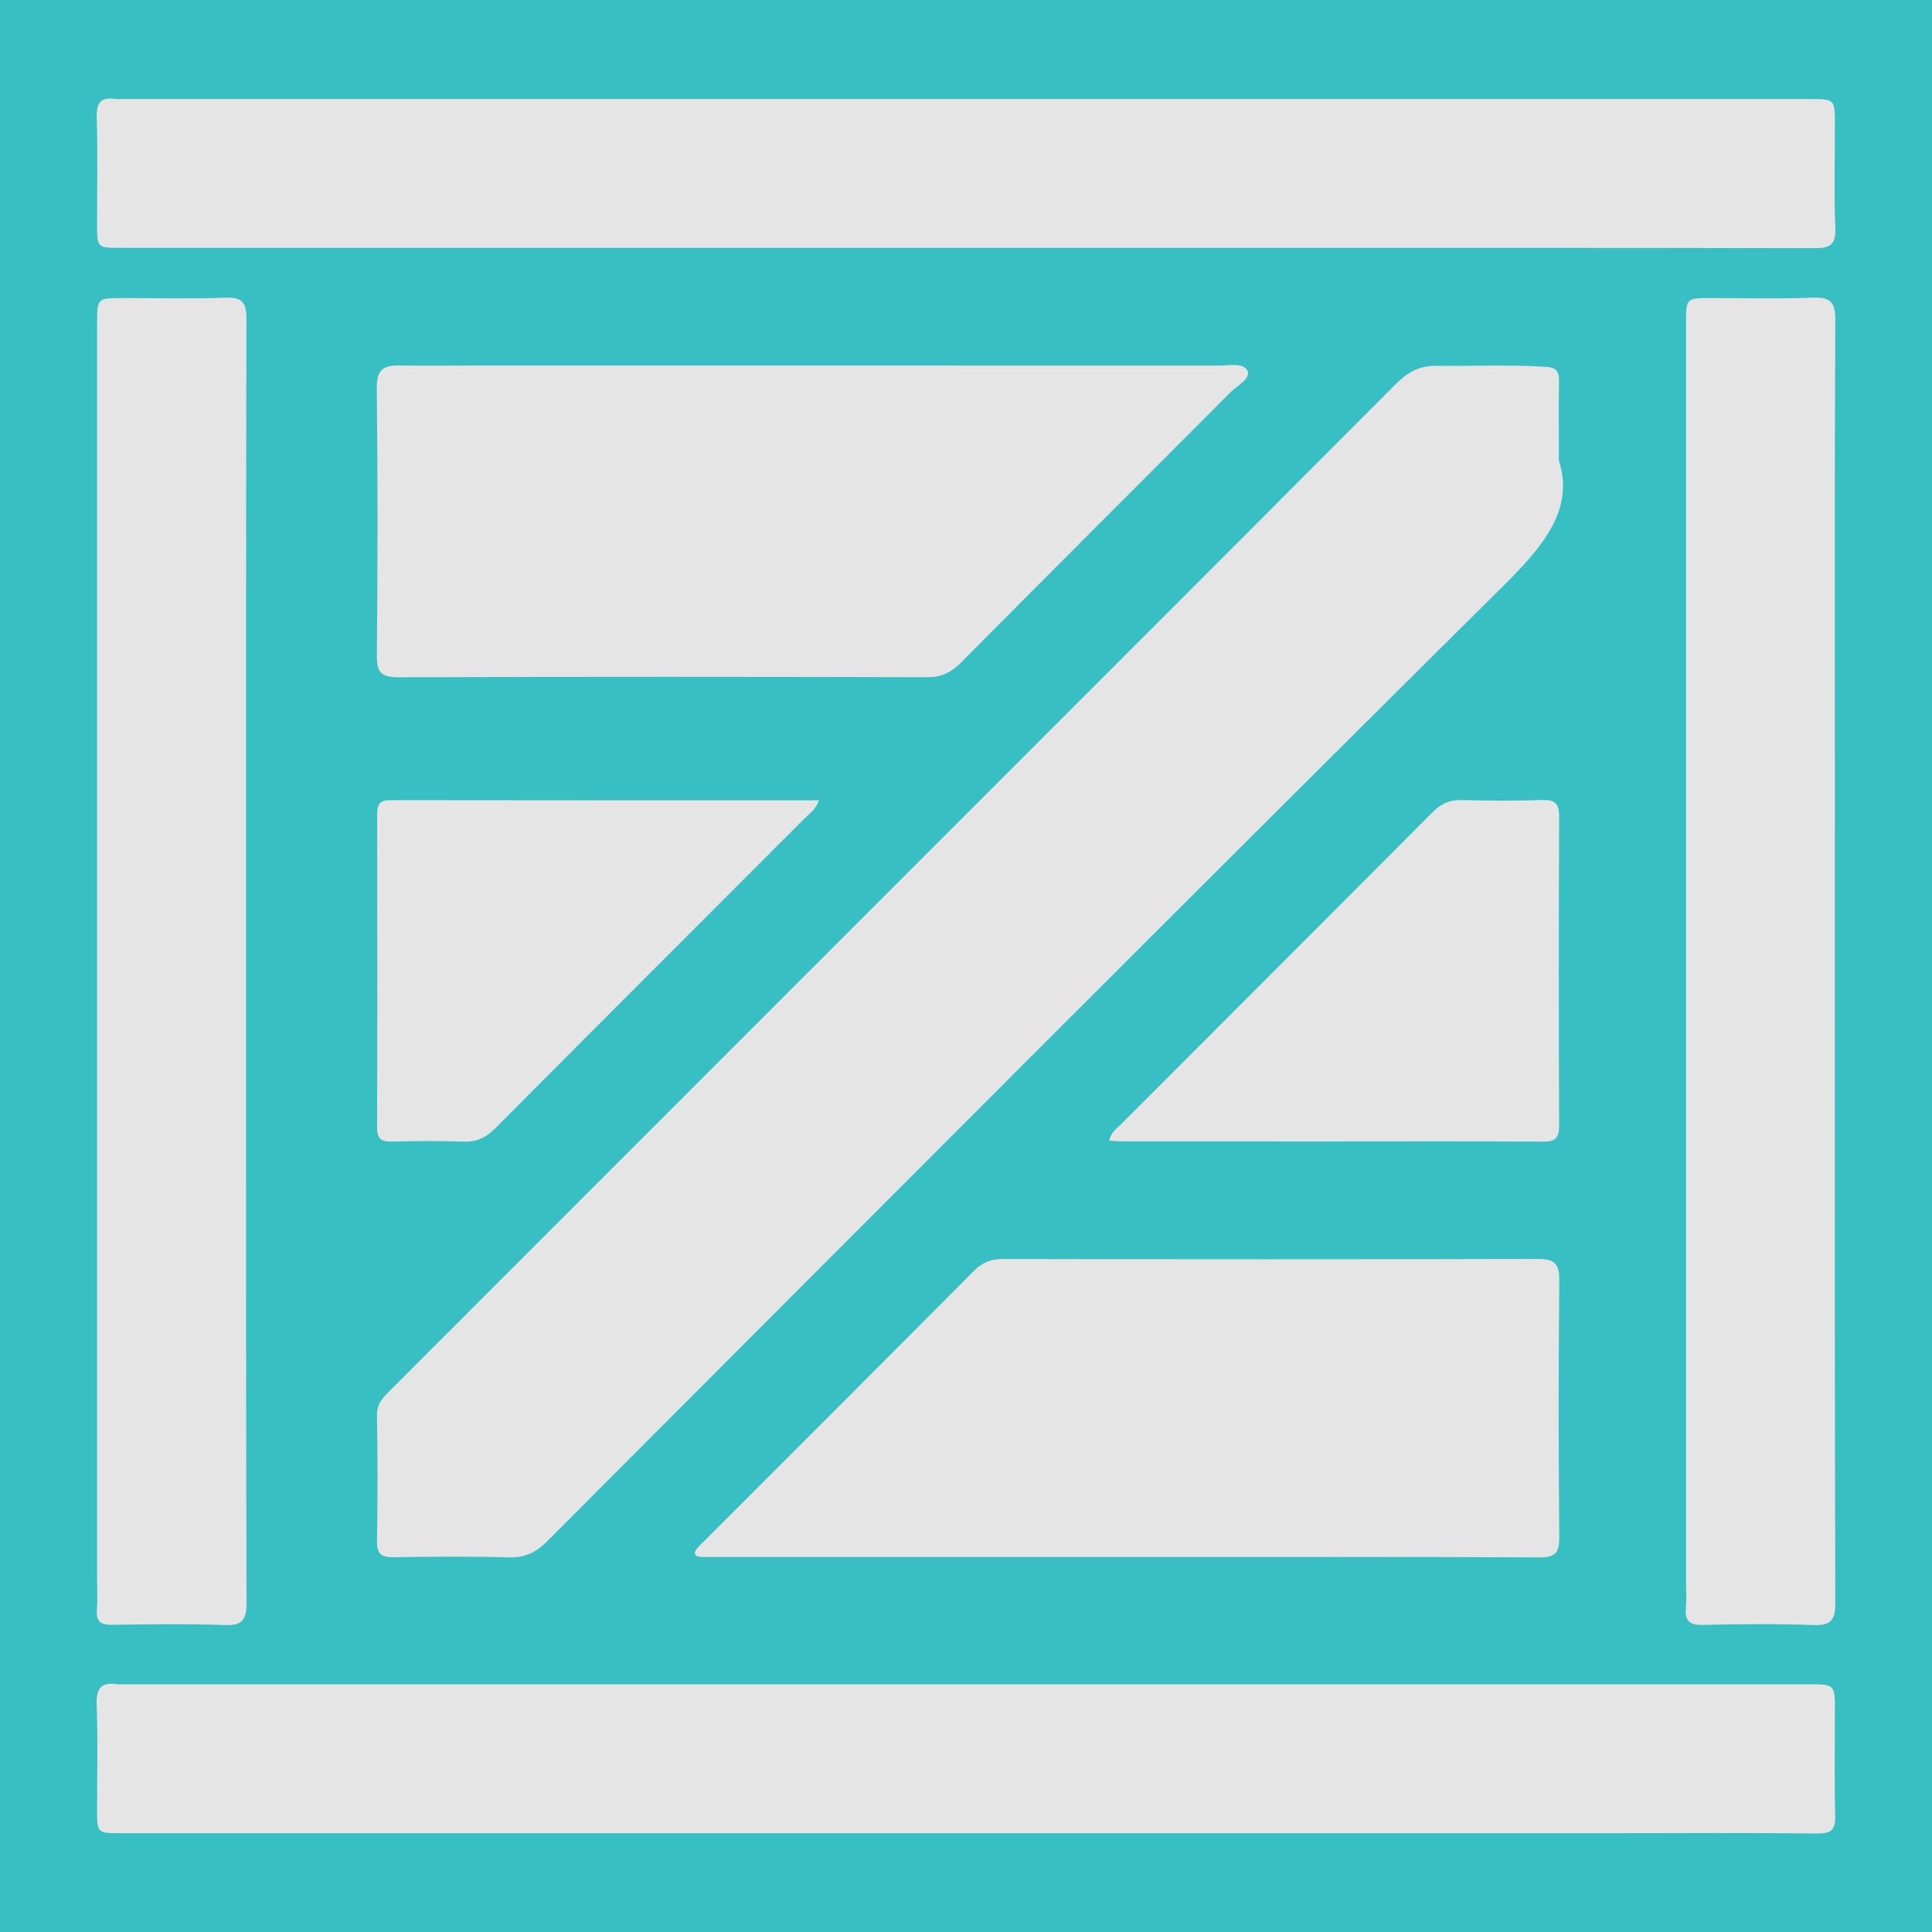
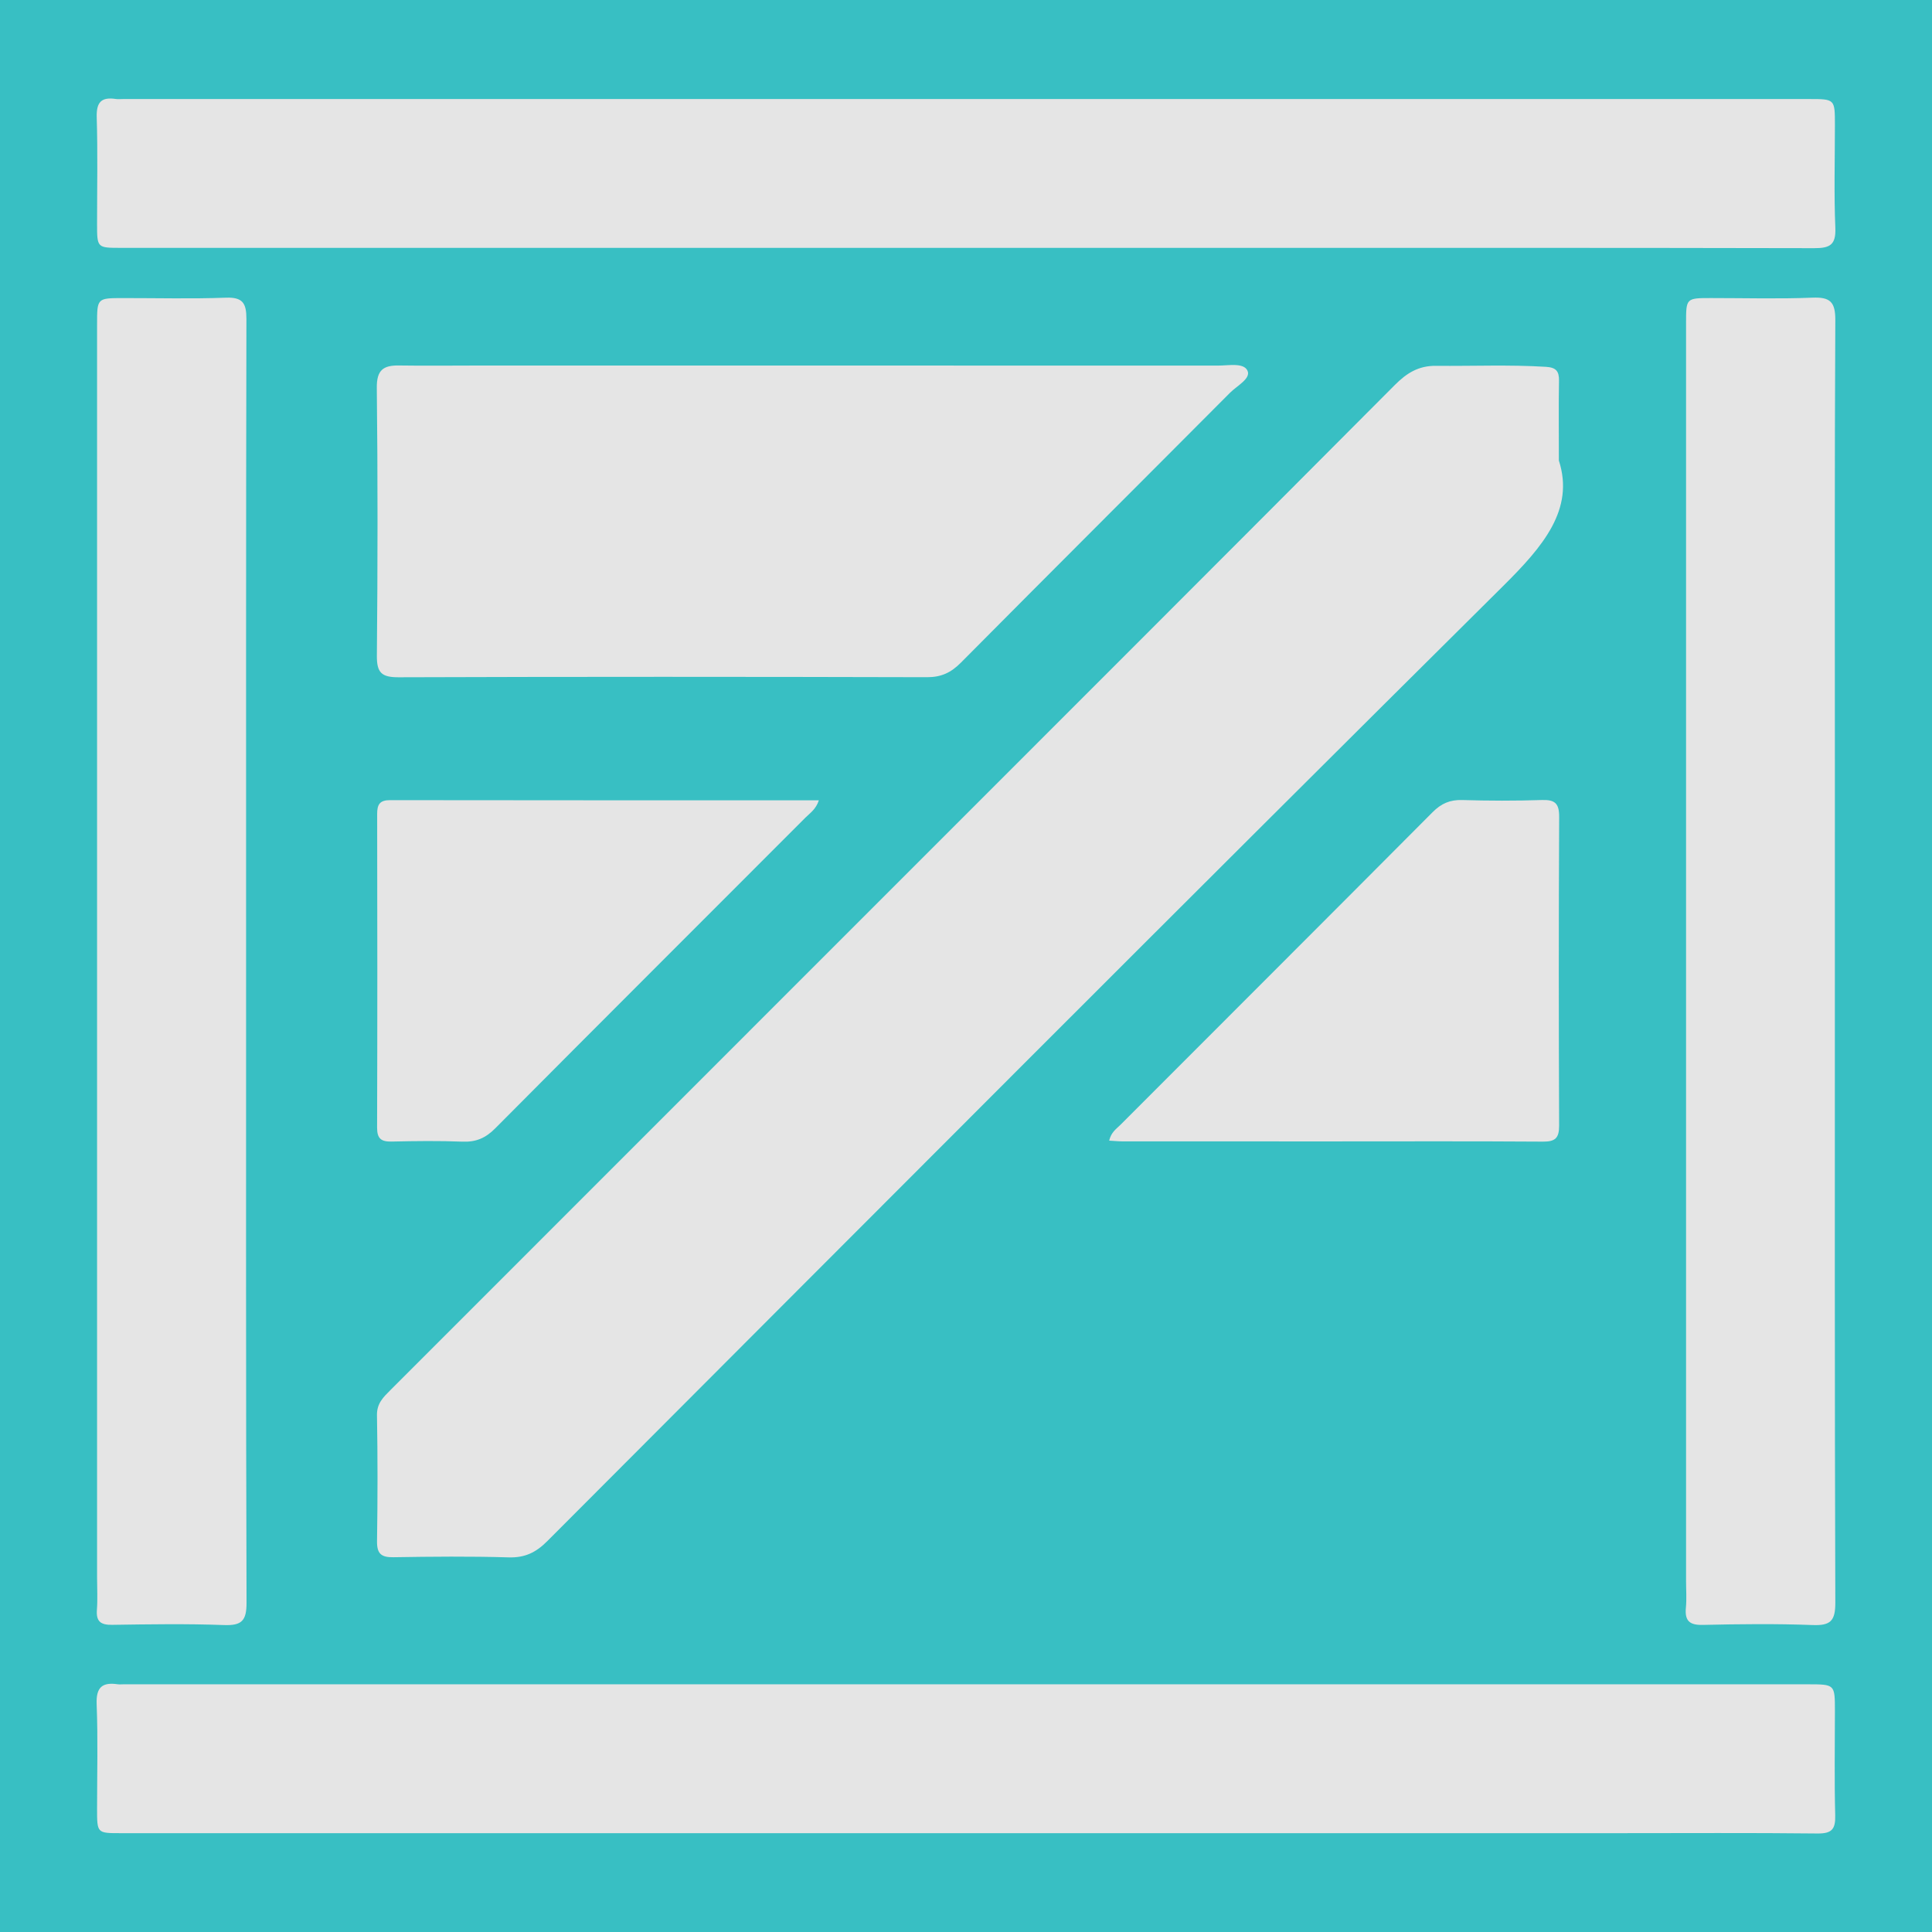
<svg xmlns="http://www.w3.org/2000/svg" version="1.1" id="Layer_1" x="0px" y="0px" width="200px" height="200px" viewBox="0 0 200 200" enable-background="new 0 0 200 200" xml:space="preserve">
  <rect x="-210.667" width="200" height="200" />
  <rect fill="#38BFC3" width="200" height="200" />
  <g>
    <path fill="#E5E5E5" d="M161.373,47.672c1.641,5.069-1.647,8.903-5.757,12.981c-33.102,32.848-66.022,65.879-98.965,98.888   c-1.172,1.175-2.316,1.728-3.995,1.678c-3.974-0.119-7.955-0.079-11.931-0.015c-1.265,0.02-1.716-0.365-1.696-1.668   c0.066-4.345,0.072-8.692-0.006-13.036c-0.022-1.236,0.682-1.886,1.414-2.619c16.833-16.835,33.664-33.672,50.496-50.508   c17.827-17.831,35.667-35.651,53.458-53.518c1.243-1.248,2.465-2.003,4.27-1.985c3.79,0.038,7.58-0.131,11.372,0.104   c1.048,0.065,1.372,0.448,1.354,1.445C161.343,41.807,161.373,44.194,161.373,47.672z" />
    <path fill="#E5E5E5" d="M100.062,25.658c-29.186,0-58.372,0-87.559,0c-2.453,0-2.454-0.003-2.455-2.506   c-0.001-3.672,0.077-7.346-0.036-11.015c-0.048-1.575,0.497-2.114,1.981-1.89c0.239,0.036,0.489,0.005,0.733,0.005   c58.189,0,116.378,0,174.567,0c2.656,0,2.657,0.001,2.657,2.686c0.001,3.55-0.104,7.104,0.044,10.647   c0.074,1.78-0.574,2.109-2.191,2.105c-21.354-0.047-42.709-0.031-64.063-0.031C115.848,25.658,107.955,25.658,100.062,25.658z" />
    <path fill="#E5E5E5" d="M99.854,189.769c-29.126,0-58.251,0-87.377,0c-2.426,0-2.428-0.002-2.429-2.507   c-0.001-3.611,0.1-7.226-0.043-10.831c-0.071-1.774,0.579-2.31,2.192-2.076c0.18,0.026,0.367,0.003,0.55,0.003   c58.129,0,116.258,0,174.386,0c2.816,0,2.816,0.001,2.817,2.74c0,3.611-0.063,7.223,0.031,10.832   c0.037,1.427-0.354,1.888-1.832,1.872c-6.852-0.076-13.706-0.033-20.559-0.033C145.011,189.769,122.433,189.769,99.854,189.769z" />
    <path fill="#E5E5E5" d="M84.261,37.841c13.95,0,27.901-0.002,41.851,0.005c1.073,0.001,2.637-0.328,3.03,0.532   c0.371,0.813-1.093,1.56-1.8,2.27c-9.282,9.324-18.603,18.609-27.869,27.949c-1.021,1.029-2.029,1.511-3.509,1.507   c-18.233-0.048-36.467-0.055-54.7,0.007c-1.759,0.006-2.266-0.467-2.25-2.239c0.086-9.24,0.096-18.483-0.007-27.723   c-0.021-1.848,0.676-2.338,2.302-2.314c2.692,0.041,5.384,0.006,8.076,0.006C61.01,37.841,72.635,37.841,84.261,37.841z" />
-     <path fill="#E5E5E5" d="M116.582,161.181c-14.197,0-28.394,0-42.591-0.001c-0.489,0-0.98,0.011-1.468-0.021   c-0.595-0.038-0.779-0.332-0.389-0.825c0.264-0.334,0.586-0.624,0.888-0.927c9.258-9.264,18.528-18.516,27.759-27.807   c0.89-0.896,1.786-1.271,3.051-1.268c18.42,0.035,36.839,0.043,55.259-0.008c1.687-0.005,2.348,0.35,2.328,2.209   c-0.095,8.874-0.084,17.75-0.005,26.625c0.014,1.625-0.44,2.065-2.056,2.059C145.098,161.155,130.84,161.181,116.582,161.181z" />
    <path fill="#E5E5E5" d="M189.945,99.433c0,22.16-0.026,44.32,0.047,66.479c0.006,1.899-0.512,2.381-2.347,2.312   c-3.789-0.143-7.589-0.1-11.381-0.014c-1.402,0.032-1.869-0.453-1.74-1.797c0.087-0.91,0.016-1.835,0.016-2.753   c0-43.401,0-86.803,0-130.204c0-2.598,0.002-2.6,2.605-2.601c3.488-0.001,6.981,0.099,10.464-0.041   c1.826-0.073,2.392,0.414,2.382,2.323c-0.081,15.426-0.045,30.852-0.045,46.278C189.945,86.088,189.945,92.76,189.945,99.433z" />
    <path fill="#E5E5E5" d="M25.476,99.646c0,22.086-0.026,44.173,0.046,66.259c0.006,1.894-0.51,2.388-2.351,2.32   c-3.848-0.143-7.706-0.08-11.559-0.023c-1.181,0.018-1.674-0.338-1.58-1.56c0.084-1.095,0.017-2.201,0.017-3.302   c0-43.255,0-86.51,0-129.764c0-2.713,0.001-2.717,2.685-2.719c3.548-0.003,7.099,0.091,10.642-0.04   c1.752-0.065,2.136,0.567,2.133,2.205C25.46,55.229,25.476,77.438,25.476,99.646z" />
    <path fill="#E5E5E5" d="M114.821,118.079c0.208-0.888,0.755-1.226,1.175-1.646c10.769-10.785,21.556-21.552,32.306-32.356   c0.893-0.897,1.793-1.295,3.058-1.258c2.752,0.082,5.51,0.09,8.261-0.002c1.354-0.045,1.79,0.356,1.783,1.75   c-0.053,10.651-0.049,21.303-0.004,31.954c0.005,1.294-0.404,1.668-1.674,1.66c-7.283-0.05-14.566-0.024-21.849-0.023   c-7.222,0-14.444,0.001-21.666-0.003C115.795,118.154,115.38,118.11,114.821,118.079z" />
    <path fill="#E5E5E5" d="M84.769,82.846c-0.315,0.944-0.907,1.31-1.366,1.77c-10.715,10.731-21.453,21.439-32.142,32.196   c-0.991,0.998-1.984,1.426-3.375,1.372c-2.442-0.096-4.891-0.066-7.335-0.01c-1.076,0.024-1.518-0.286-1.515-1.443   c0.034-10.824,0.027-21.649,0.007-32.473c-0.002-0.981,0.269-1.429,1.343-1.427C55.116,82.854,69.847,82.846,84.769,82.846z" />
  </g>
</svg>